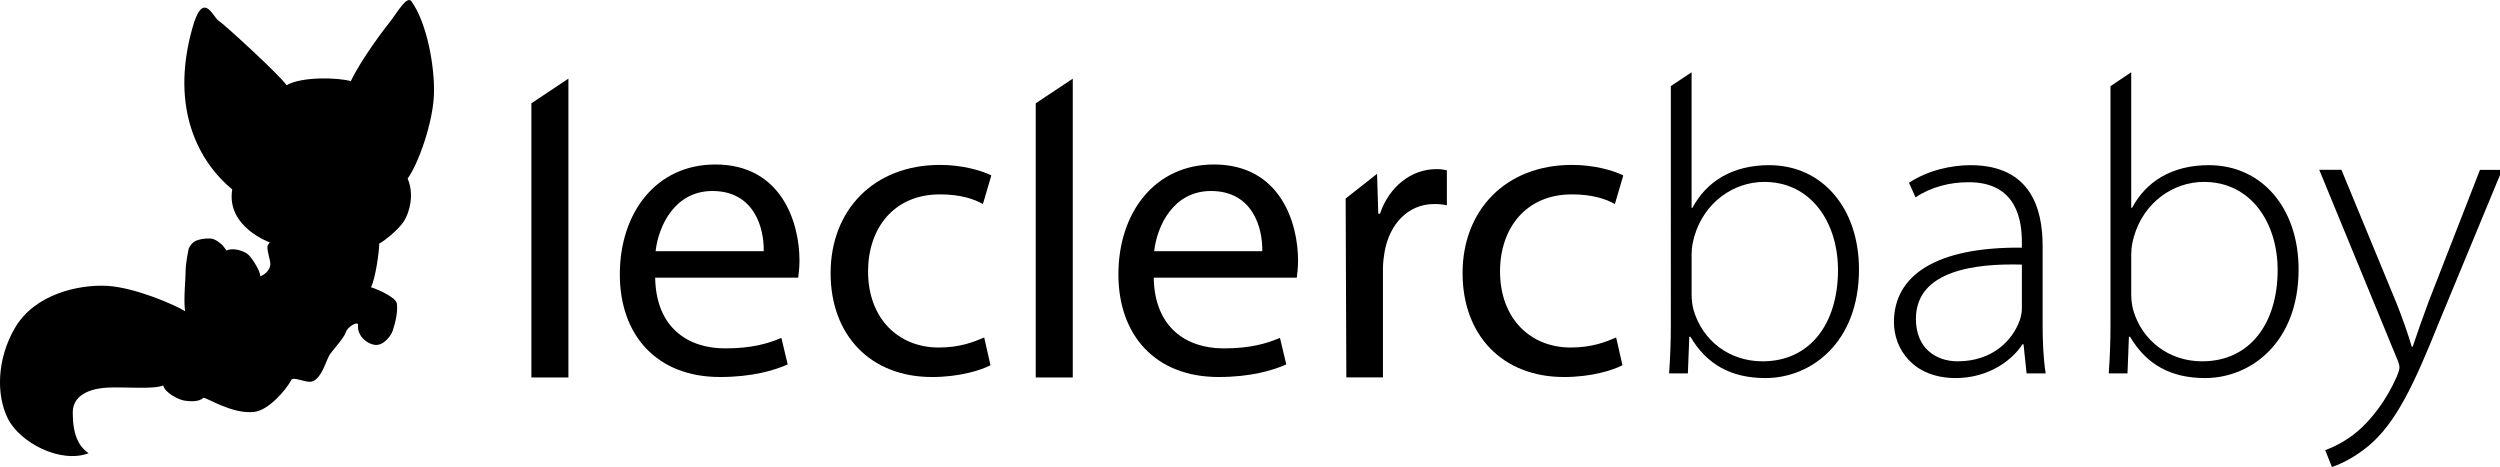
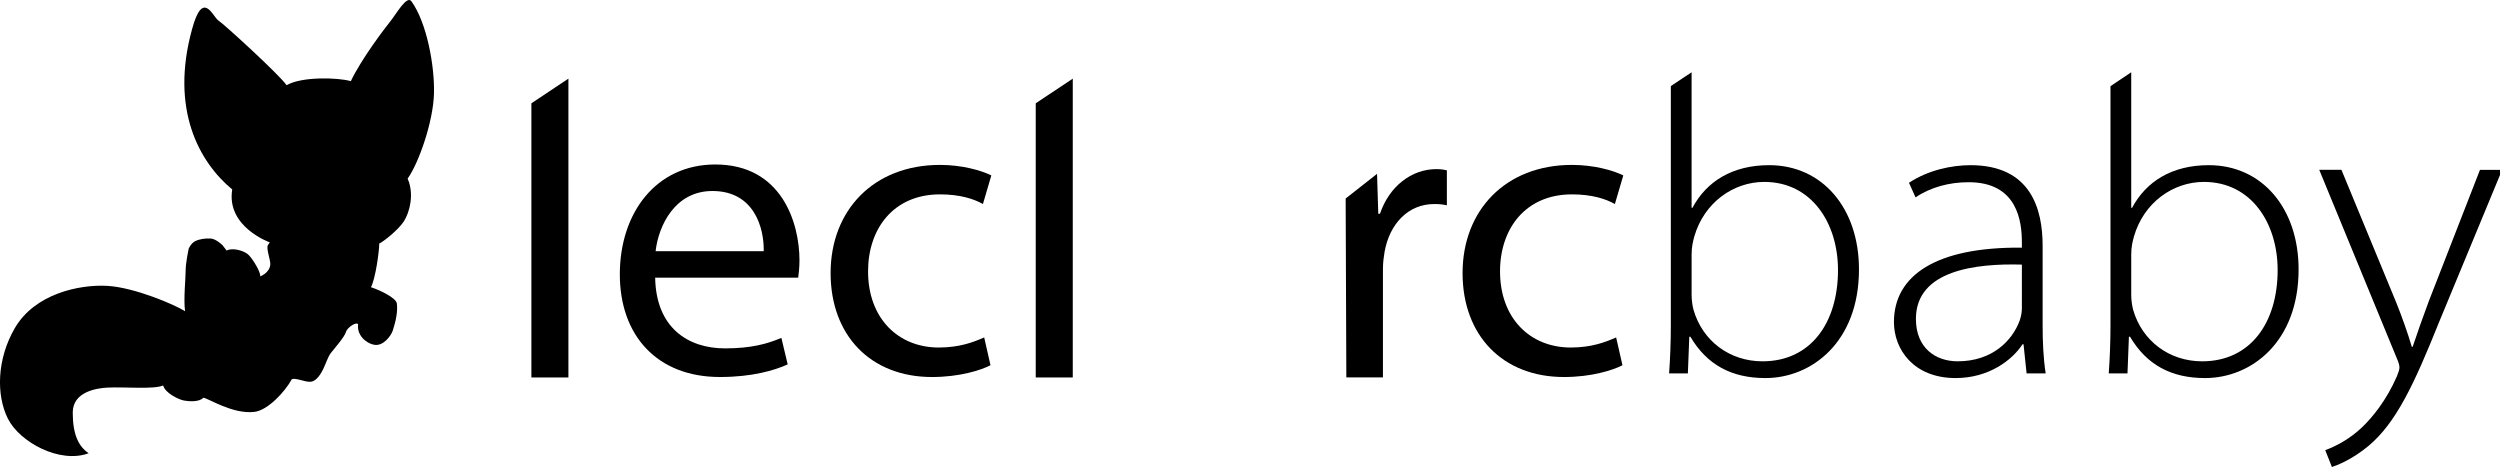
<svg xmlns="http://www.w3.org/2000/svg" version="1.1" id="Layer_1" x="0px" y="0px" width="214px" height="40px" viewBox="0 0 214 40" enable-background="new 0 0 214 40" xml:space="preserve">
  <g>
    <path d="M61.233,14.08c-5.078,0-8.176,4.144-8.176,9.402c0,5.261,3.205,8.79,8.572,8.79c2.772,0,4.682-0.575,5.797-1.079   l-0.54-2.27c-1.188,0.503-2.558,0.898-4.826,0.898c-3.168,0-5.906-1.765-5.978-6.052h12.244c0.036-0.323,0.109-0.828,0.109-1.477   C68.436,19.088,66.922,14.08,61.233,14.08 M56.119,21.502c0.252-2.198,1.657-5.152,4.863-5.152c3.564,0,4.429,3.134,4.393,5.152   H56.119z" />
    <path d="M80.465,16.638c1.729,0,2.917,0.396,3.673,0.828l0.72-2.45c-0.864-0.432-2.521-0.9-4.394-0.9   c-5.691,0-9.364,3.891-9.364,9.258c0,5.333,3.421,8.899,8.679,8.899c2.341,0,4.179-0.576,5.007-1.009l-0.54-2.38   c-0.9,0.397-2.089,0.864-3.89,0.864c-3.458,0-6.05-2.483-6.05-6.519C74.306,19.592,76.467,16.638,80.465,16.638" />
-     <path d="M103.91,14.08c-5.078,0-8.175,4.144-8.175,9.402c0,5.261,3.206,8.79,8.57,8.79c2.774,0,4.683-0.575,5.801-1.079   l-0.542-2.27c-1.189,0.503-2.558,0.898-4.825,0.898c-3.169,0-5.907-1.765-5.979-6.052h12.245c0.037-0.323,0.108-0.828,0.108-1.477   C111.113,19.088,109.602,14.08,103.91,14.08 M98.797,21.502c0.251-2.198,1.656-5.152,4.861-5.152c3.566,0,4.43,3.134,4.393,5.152   H98.797z" />
    <path d="M134.561,16.638c1.728,0,2.916,0.396,3.673,0.828l0.72-2.45c-0.863-0.432-2.521-0.9-4.393-0.9   c-5.69,0-9.365,3.891-9.365,9.258c0,5.333,3.422,8.899,8.681,8.899c2.341,0,4.177-0.576,5.006-1.009l-0.542-2.38   c-0.898,0.397-2.089,0.864-3.888,0.864c-3.459,0-6.05-2.483-6.05-6.519C128.402,19.592,130.563,16.638,134.561,16.638" />
    <polygon points="45.487,8.843 45.487,32.309 48.656,32.309 48.656,6.731  " />
    <polygon points="88.659,8.843 88.659,32.309 91.829,32.309 91.829,6.731  " />
    <path d="M122.771,17.465c0.433,0,0.757,0.037,1.081,0.109v-2.991c-0.289-0.071-0.54-0.107-0.898-0.107   c-2.126,0-4.036,1.477-4.827,3.818h-0.146l-0.106-3.413l-2.687,2.112l0.059,15.315h3.133v-9.295c0-0.542,0.071-1.044,0.144-1.478   C118.955,19.159,120.539,17.465,122.771,17.465" />
    <path fill-rule="evenodd" clip-rule="evenodd" d="M23.093,20.746c0,0-3.74-1.315-3.214-4.528   c-2.837-2.348-5.325-6.861-3.444-13.699c0.937-3.487,1.774-1.079,2.259-0.765c0.486,0.313,5.241,4.662,5.838,5.54   c1.317-0.764,4.441-0.658,5.499-0.346c0.883-1.867,2.861-4.475,3.375-5.112C33.92,1.2,34.822-0.43,35.214,0.107   c1.302,1.785,1.999,5.49,1.935,7.901c-0.063,2.412-1.313,5.97-2.257,7.282c0.59,1.329,0.168,2.891-0.313,3.644   c-0.481,0.752-1.78,1.77-2.116,1.912c0,0.671-0.322,3.007-0.708,3.739c0.793,0.26,2.153,0.915,2.215,1.391   c0.087,0.659-0.07,1.468-0.354,2.335c-0.126,0.386-0.786,1.354-1.587,1.201c-0.801-0.154-1.495-0.919-1.372-1.736   c-0.093-0.282-0.927,0.223-1.047,0.649c-0.12,0.428-1.047,1.48-1.29,1.792c-0.244,0.31-0.455,0.977-0.645,1.359   c-0.191,0.382-0.562,1.057-1.081,1.102c-0.52,0.043-1.299-0.377-1.62-0.21c-0.545,1.018-2.027,2.644-3.18,2.787   c-1.869,0.231-3.955-1.162-4.386-1.209c-0.374,0.392-1.232,0.314-1.653,0.242c-0.42-0.072-1.604-0.618-1.79-1.291   c-0.815,0.352-3.286,0.107-4.769,0.182c-0.879,0.044-2.97,0.335-2.97,2.135c0,1.929,0.528,2.921,1.362,3.483   c-2.441,0.919-5.901-0.935-6.914-2.961c-1.012-2.026-0.944-5.104,0.593-7.748c1.718-2.956,5.524-3.74,7.875-3.62   c2.351,0.117,5.866,1.637,6.699,2.173c-0.143-1.078,0.058-2.832,0.05-3.471c-0.006-0.639,0.26-1.887,0.26-1.887   s0.2-0.463,0.562-0.643s0.879-0.25,1.333-0.221c0.455,0.033,1.003,0.573,1.003,0.573l0.352,0.458   c0.481-0.281,1.55,0.002,1.923,0.415c0.373,0.41,0.98,1.406,0.958,1.795c0.614-0.271,0.881-0.724,0.855-1.116   c-0.027-0.395-0.362-1.321-0.204-1.561L23.093,20.746z" />
    <path d="M142.874,31.962c0.093-1.225,0.149-2.767,0.149-4.047V7.369l1.778-1.182v11.6h0.075c1.196-2.251,3.412-3.649,6.563-3.649   c4.556,0,7.69,3.685,7.69,8.922c0,6.235-4.07,9.302-8.007,9.302c-2.899,0-5.004-1.134-6.427-3.539h-0.091l-0.122,3.14H142.874z    M144.802,25.238c0,0.417,0.056,0.861,0.159,1.27c0.767,2.678,3.096,4.421,5.91,4.421c4.105,0,6.461-3.268,6.461-7.815   c0-4.002-2.251-7.542-6.312-7.542c-2.638,0-5.144,1.761-5.986,4.665c-0.12,0.435-0.232,0.917-0.232,1.516V25.238z" />
    <path d="M173.476,31.962l-0.262-2.495h-0.086c-0.869,1.344-2.87,2.895-5.724,2.895c-3.61,0-5.283-2.467-5.283-4.791   c0-4.022,3.646-6.443,10.951-6.372v-0.463c0-1.723-0.346-5.164-4.593-5.137c-1.57,0-3.206,0.409-4.507,1.299l-0.563-1.252   c1.638-1.081,3.639-1.507,5.268-1.507c5.181,0,6.172,3.776,6.172,6.889v6.799c0,1.38,0.055,2.804,0.261,4.137H173.476z    M173.072,22.649c-3.909-0.107-9.07,0.464-9.07,4.648c0,2.505,1.7,3.631,3.571,3.631c2.993,0,4.695-1.797,5.313-3.495   c0.13-0.371,0.187-0.743,0.187-1.043V22.649z" />
    <path d="M180.508,31.962c0.093-1.225,0.149-2.767,0.149-4.047V7.375l1.776-1.188v11.6h0.075c1.198-2.251,3.412-3.649,6.564-3.649   c4.556,0,7.688,3.685,7.688,8.922c0,6.235-4.068,9.302-8.005,9.302c-2.901,0-5.006-1.134-6.425-3.539h-0.095l-0.122,3.14H180.508z    M182.434,25.238c0,0.417,0.056,0.861,0.159,1.27c0.767,2.678,3.096,4.421,5.91,4.421c4.105,0,6.463-3.268,6.463-7.815   c0-4.002-2.253-7.542-6.312-7.542c-2.638,0-5.146,1.761-5.986,4.665c-0.122,0.435-0.234,0.917-0.234,1.516V25.238z" />
    <path d="M200.427,14.538l4.704,11.39c0.495,1.234,0.992,2.64,1.318,3.758h0.075c0.365-1.081,0.833-2.441,1.367-3.866l4.395-11.282   h1.897l-5.386,13.005c-2.17,5.408-3.693,8.64-6.042,10.619c-1.421,1.18-2.722,1.68-3.143,1.814l-0.571-1.442   c0.89-0.327,2.077-0.936,3.135-1.942c0.897-0.854,2.095-2.306,3.001-4.384c0.149-0.372,0.216-0.581,0.216-0.753   c0-0.164-0.057-0.408-0.216-0.762l-6.649-16.156H200.427z" />
  </g>
</svg>